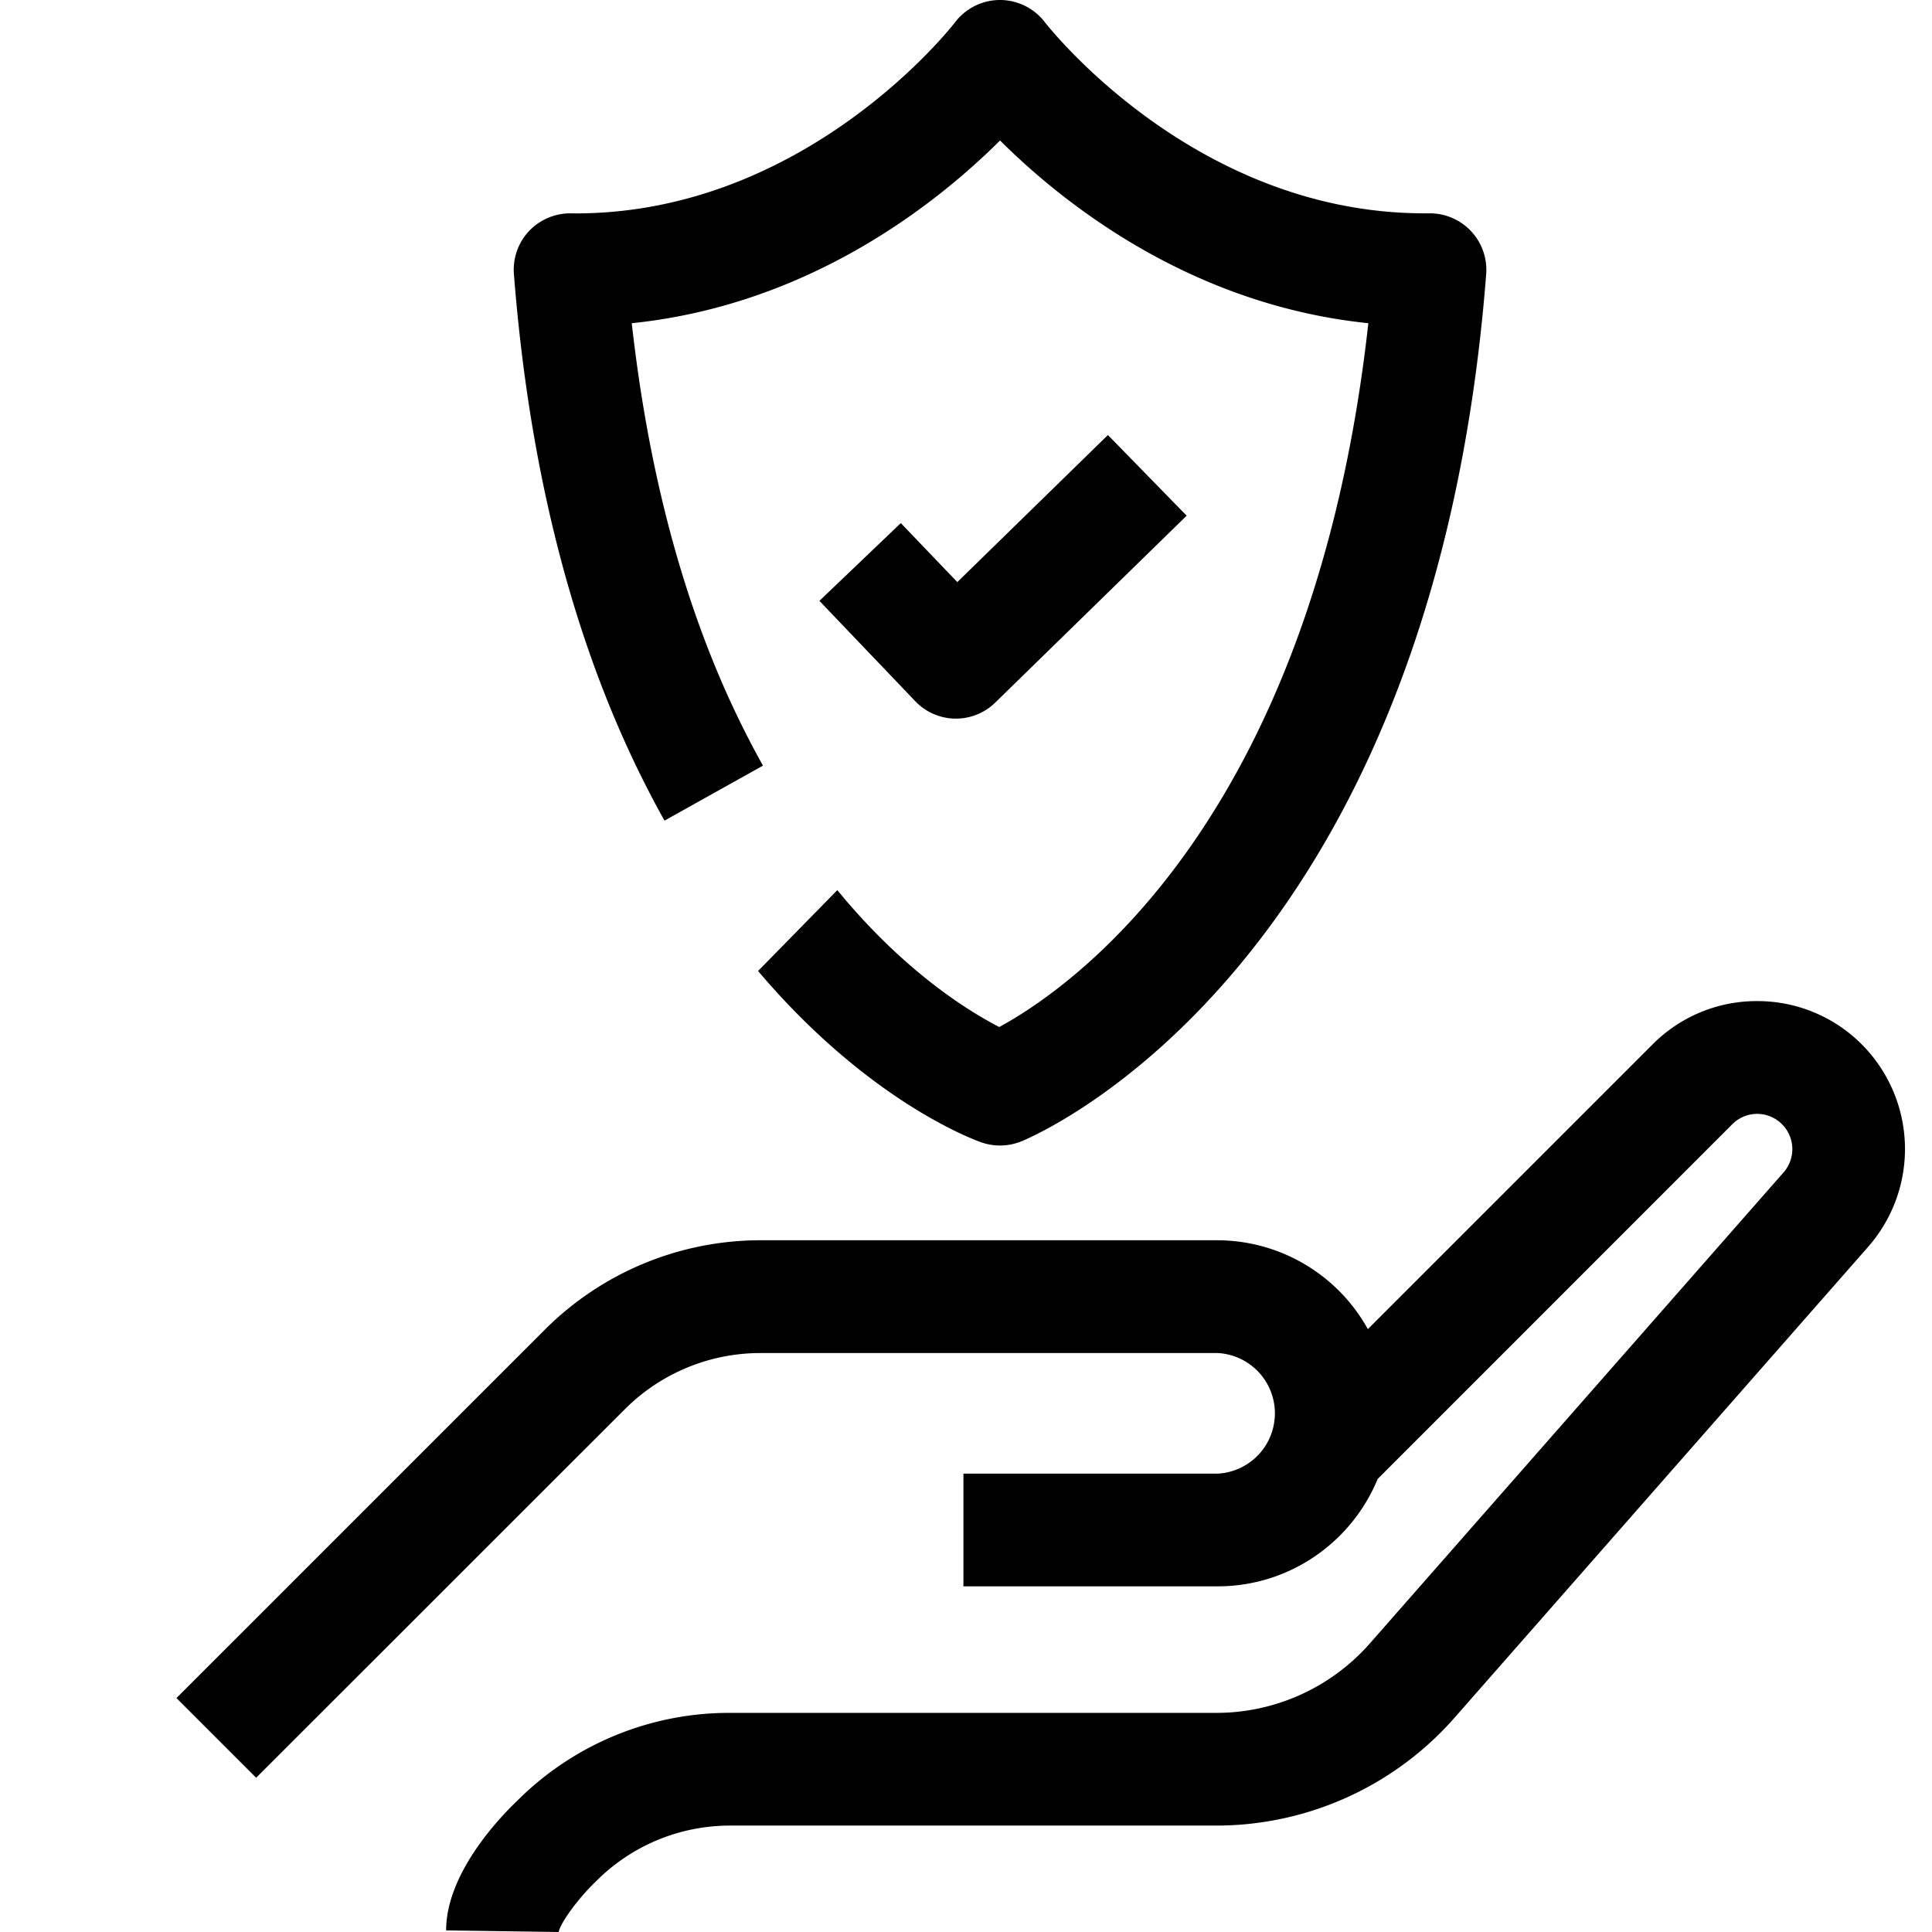
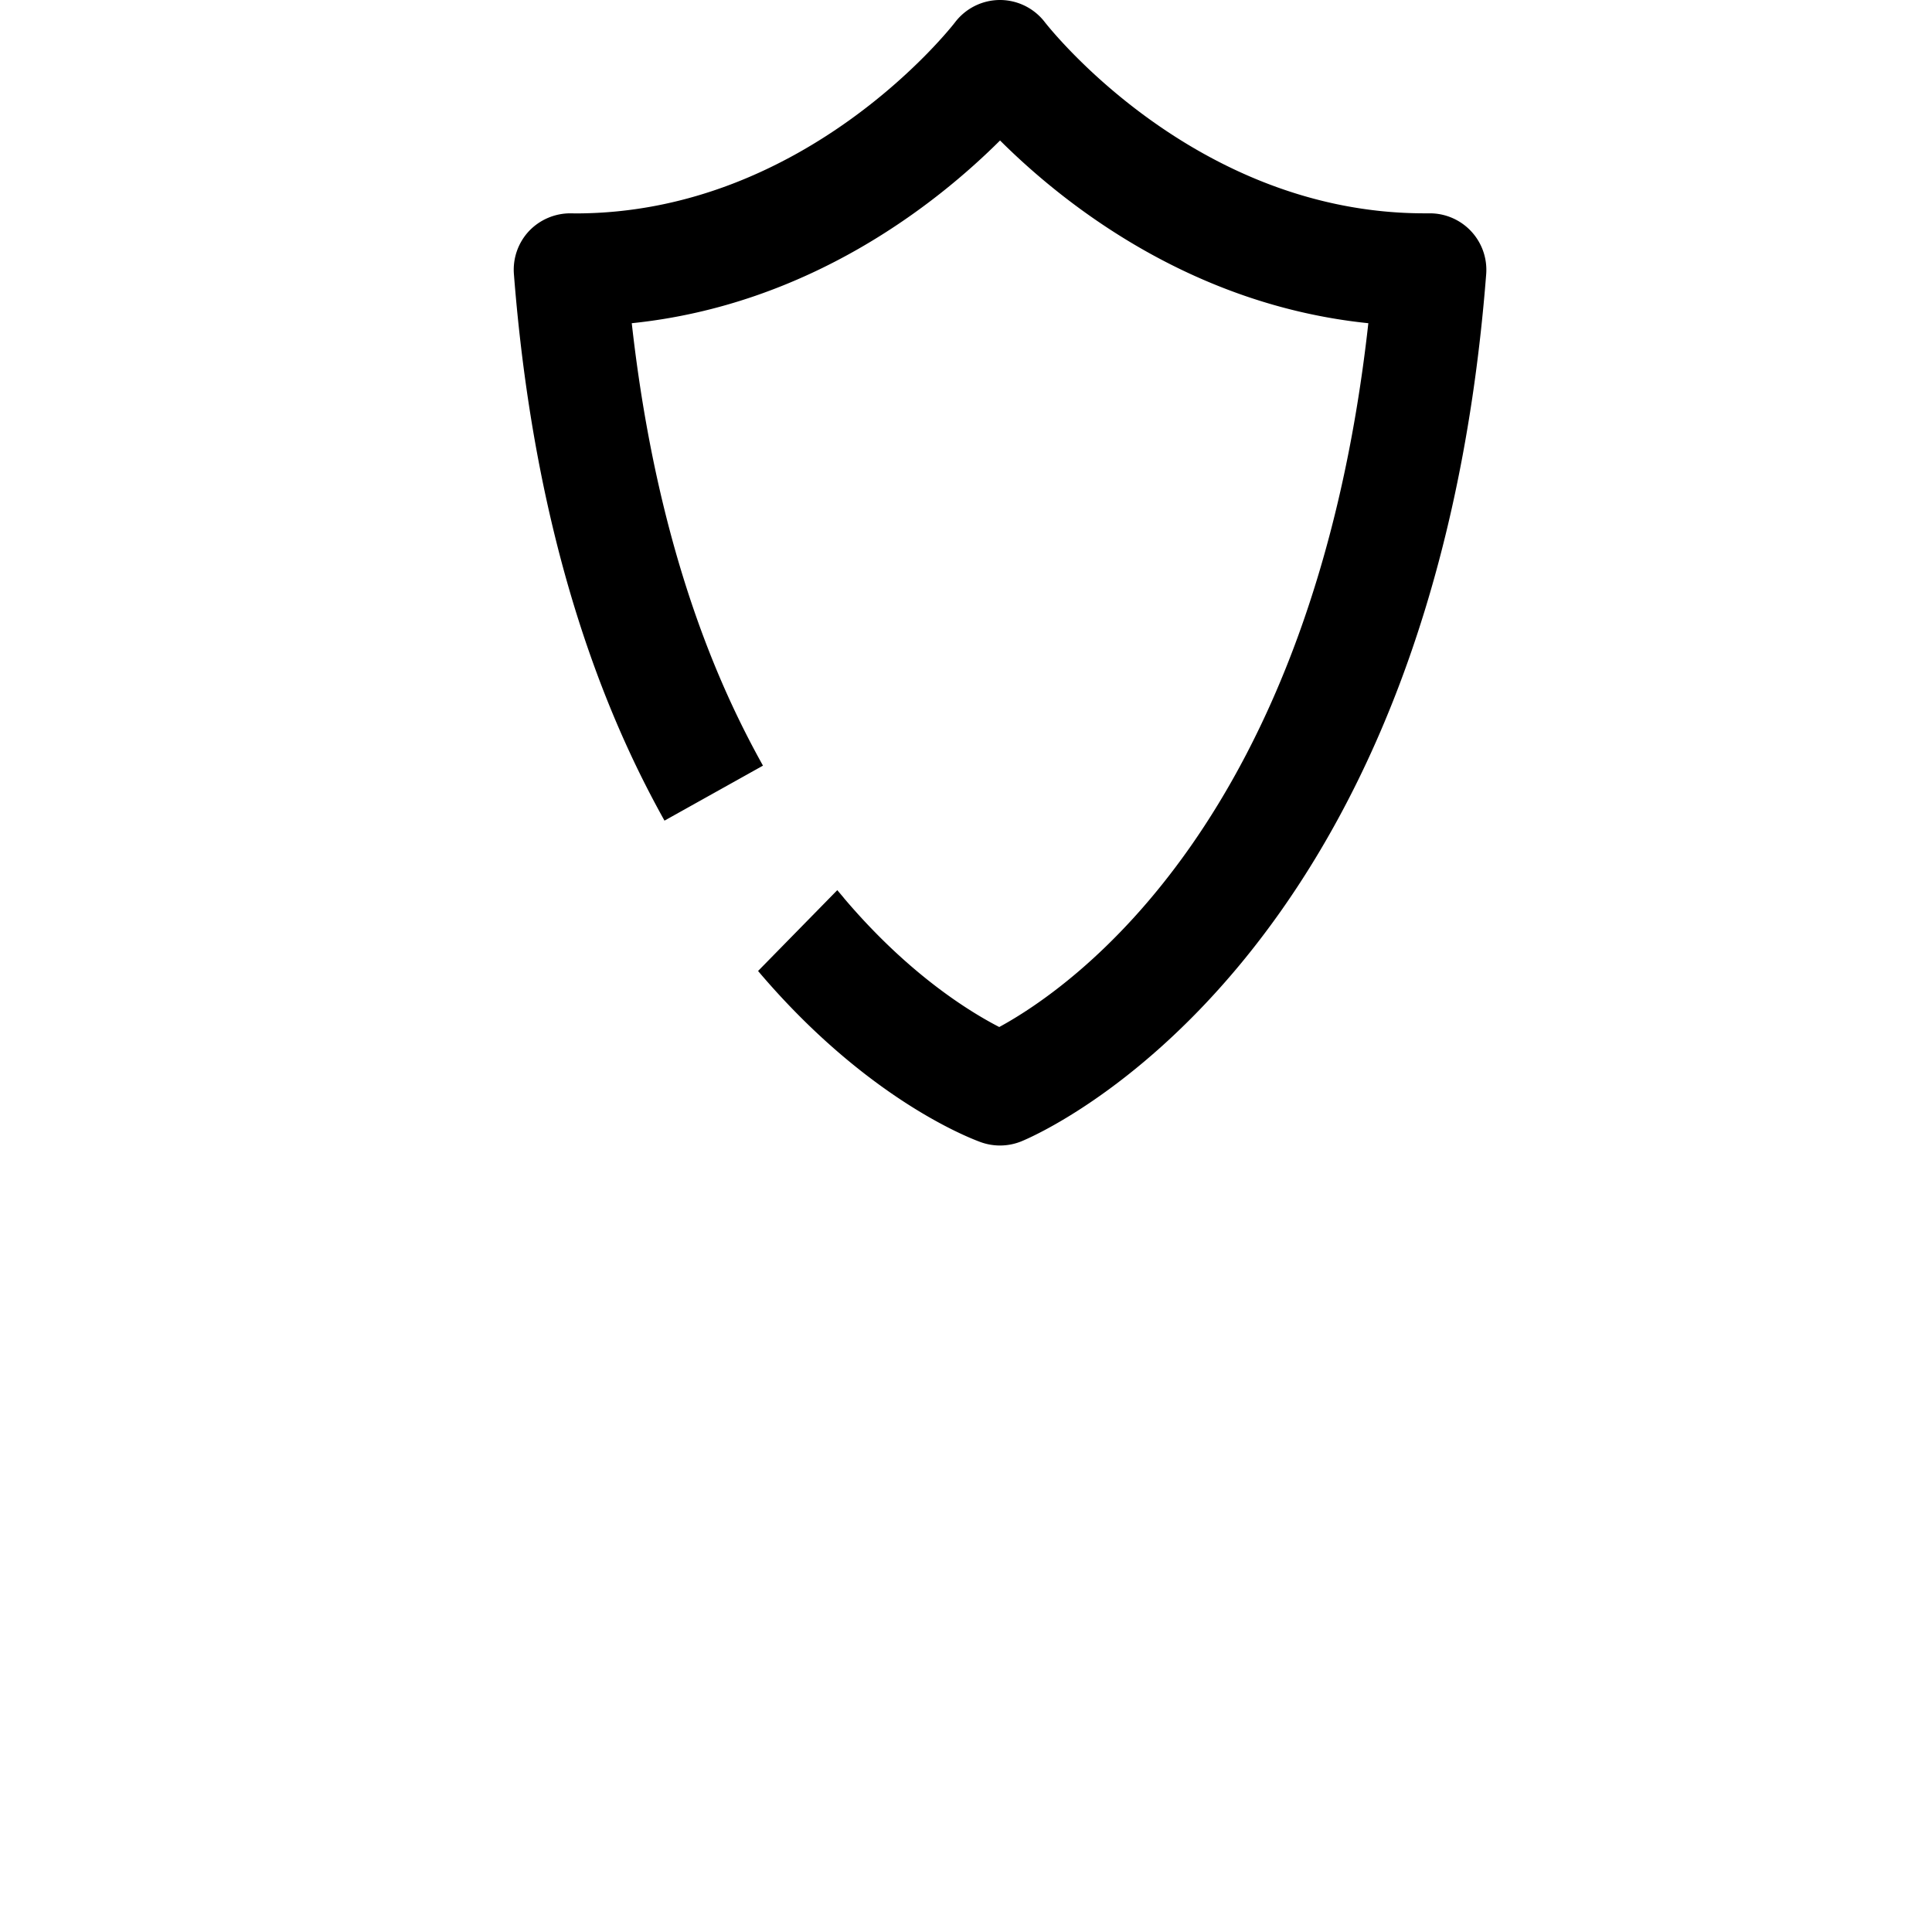
<svg xmlns="http://www.w3.org/2000/svg" viewBox="0 0 24 24">
-   <path d="M23.128 12.974a1.828 1.828 0 0 0-1.3-.538 1.82 1.82 0 0 0-1.299.538l-3.537 3.537a2.143 2.143 0 0 0-1.867-1.104H9.439a3.79 3.79 0 0 0-2.663 1.103l-4.584 4.584.99.99L7.768 17.5a2.38 2.38 0 0 1 1.672-.692h5.686a.75.75 0 0 1 0 1.498h-3.158v1.4h3.158c.897 0 1.666-.552 1.988-1.334l4.407-4.408a.434.434 0 0 1 .308-.127.438.438 0 0 1 .328.726l-5.14 5.852a2.54 2.54 0 0 1-1.907.863H9.077a3.723 3.723 0 0 0-2.65 1.09c-.207.197-.885.896-.885 1.612L6.94 24c.023-.117.243-.418.464-.63a2.347 2.347 0 0 1 1.673-.692h6.032a3.94 3.94 0 0 0 2.96-1.34l5.14-5.852a1.842 1.842 0 0 0-.081-2.512ZM11.861 8.927h.013a.7.7 0 0 0 .49-.2l2.377-2.321-.978-1.002-1.871 1.827-.702-.733-1.011.966 1.19 1.246a.7.7 0 0 0 .492.217Z" />
  <path d="m8.255 10.194 1.223-.683a11.39 11.39 0 0 1-.377-.737C8.47 7.422 8.05 5.823 7.848 4.015c2.207-.227 3.789-1.487 4.575-2.27.786.783 2.368 2.043 4.575 2.27-.686 6.177-3.682 8.252-4.585 8.743-.378-.195-1.133-.662-1.928-1.6 0-.002-.083-.099-.084-.1l-.984 1.004c1.292 1.525 2.525 2.037 2.76 2.124a.707.707 0 0 0 .511-.008c.208-.085 5.105-2.175 5.774-10.773a.702.702 0 0 0-.698-.755h-.069C14.82 2.65 13 .3 12.982.279A.703.703 0 0 0 12.424 0h-.002a.703.703 0 0 0-.558.277c-.018.024-1.836 2.374-4.714 2.374l-.06-.001a.709.709 0 0 0-.519.221.702.702 0 0 0-.187.534c.177 2.272.664 4.278 1.447 5.96.125.27.276.565.424.83Z" />
</svg>